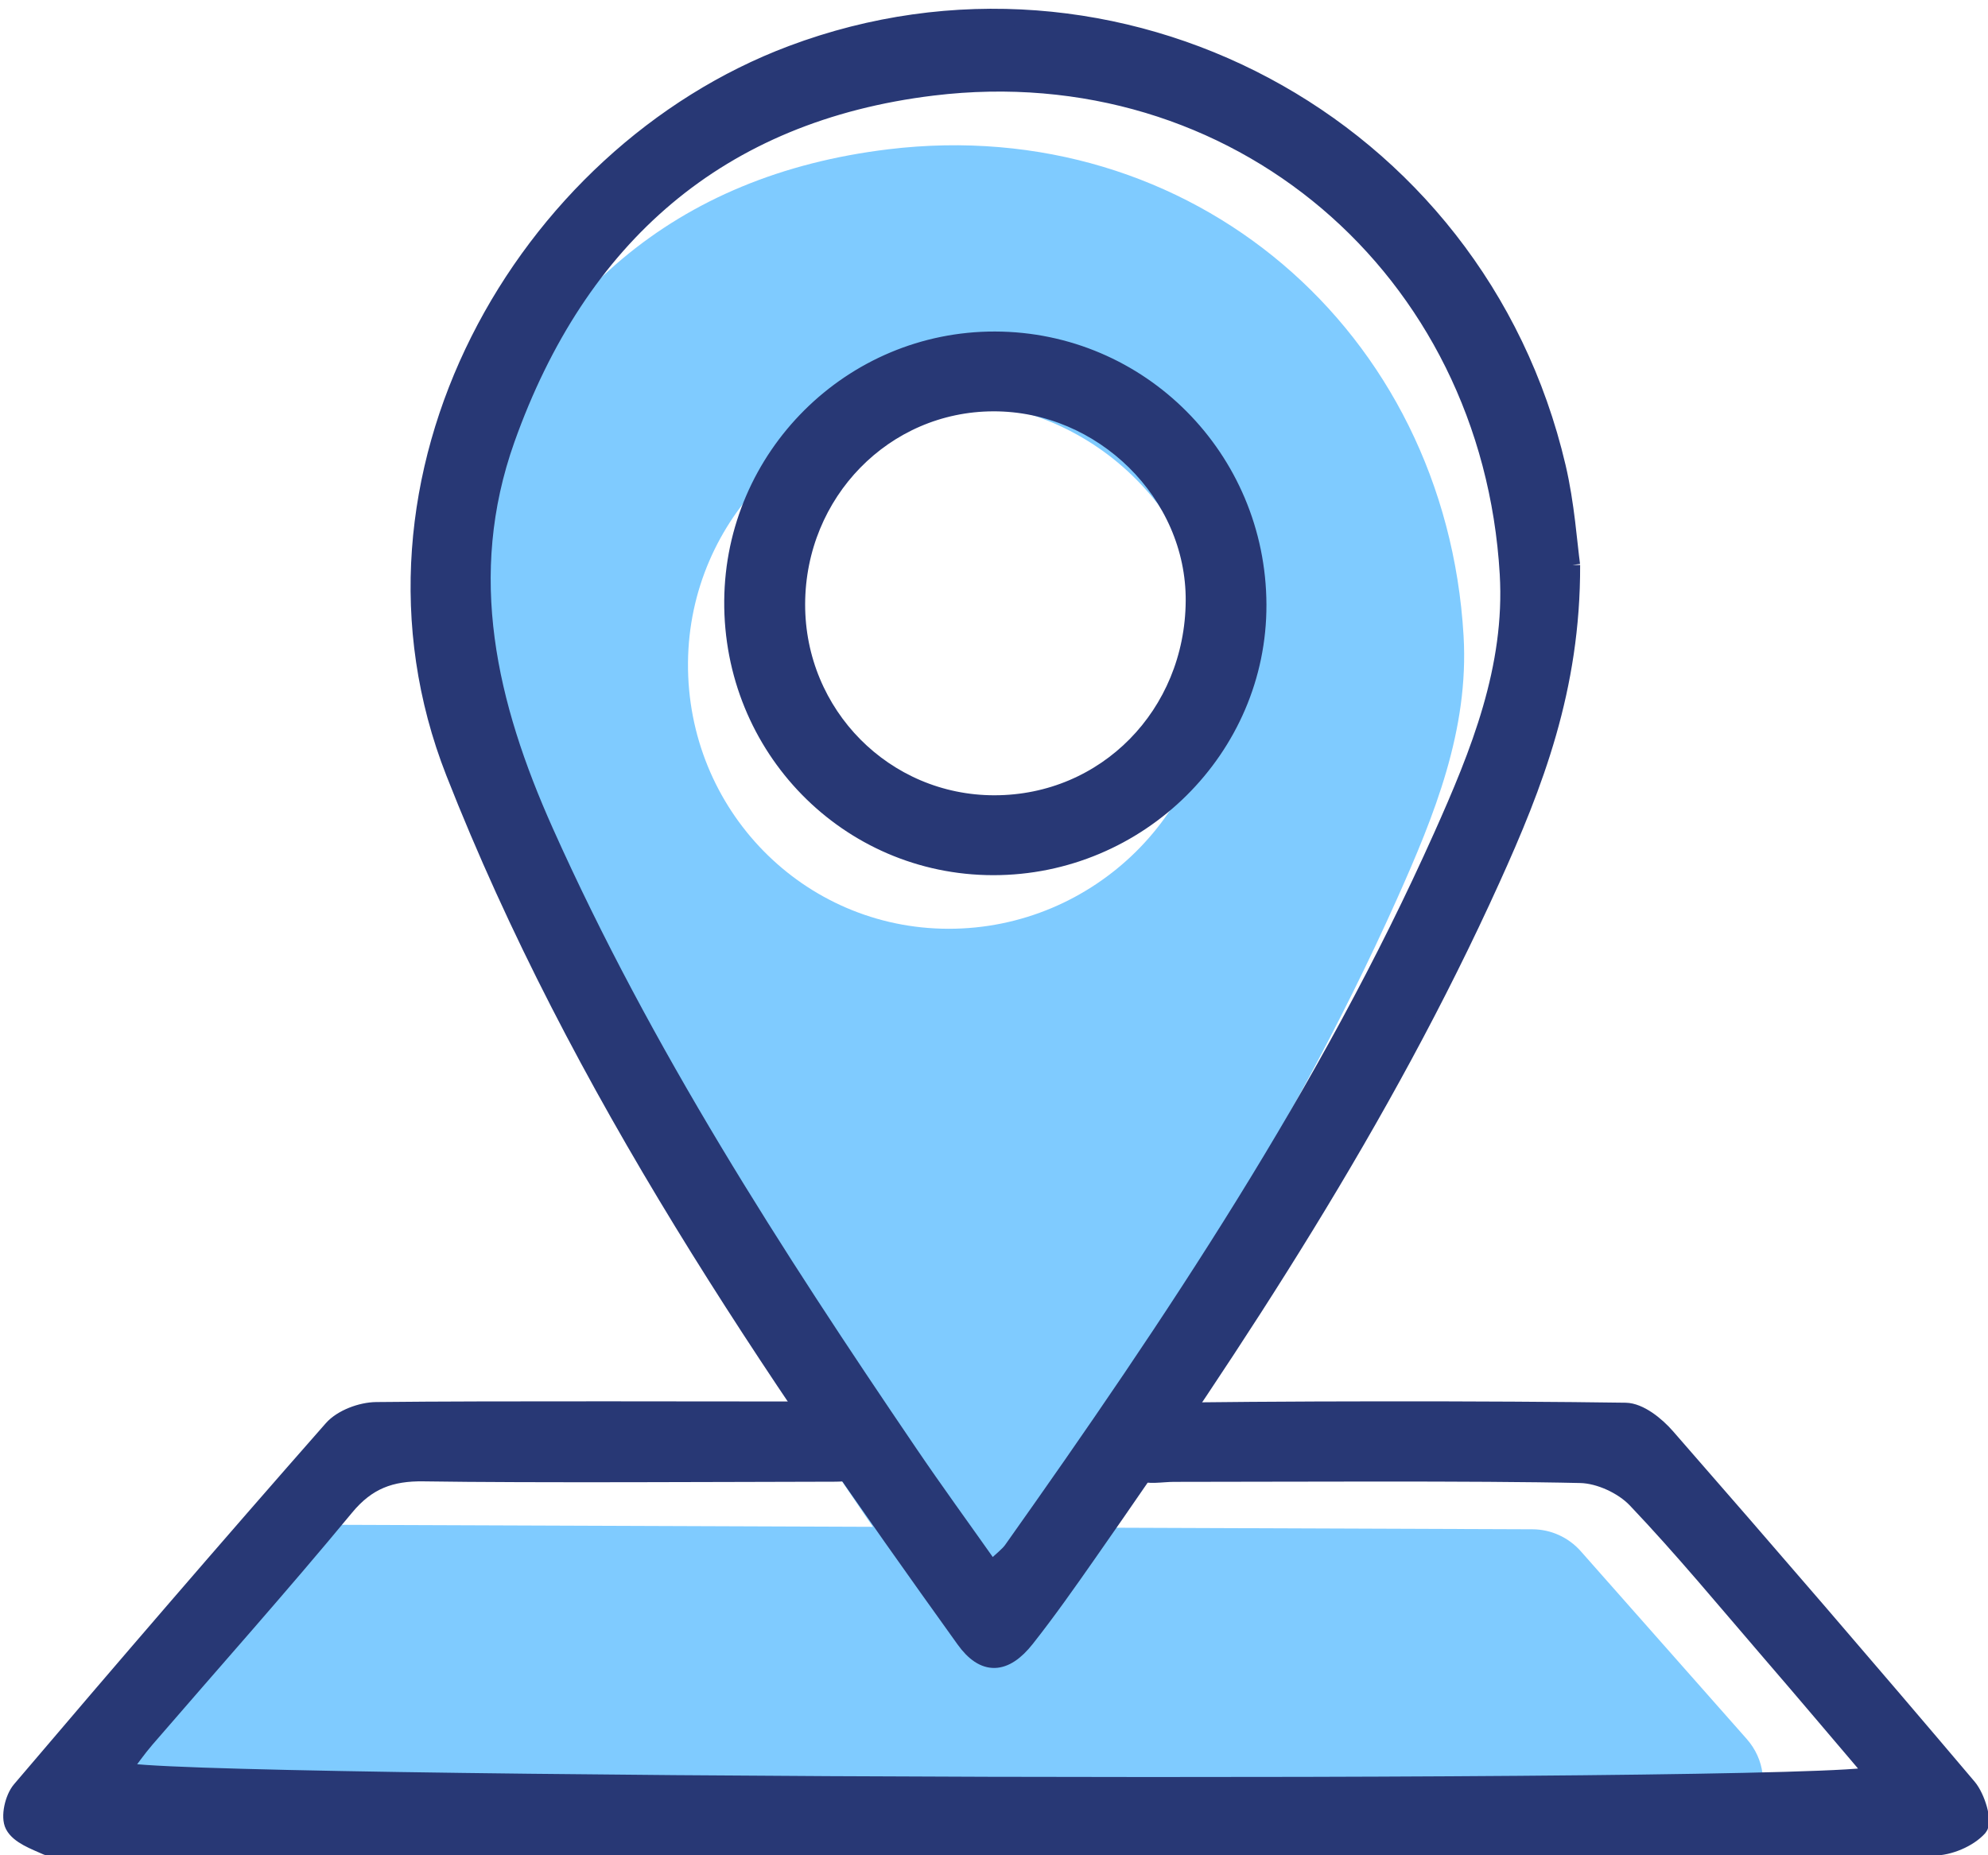
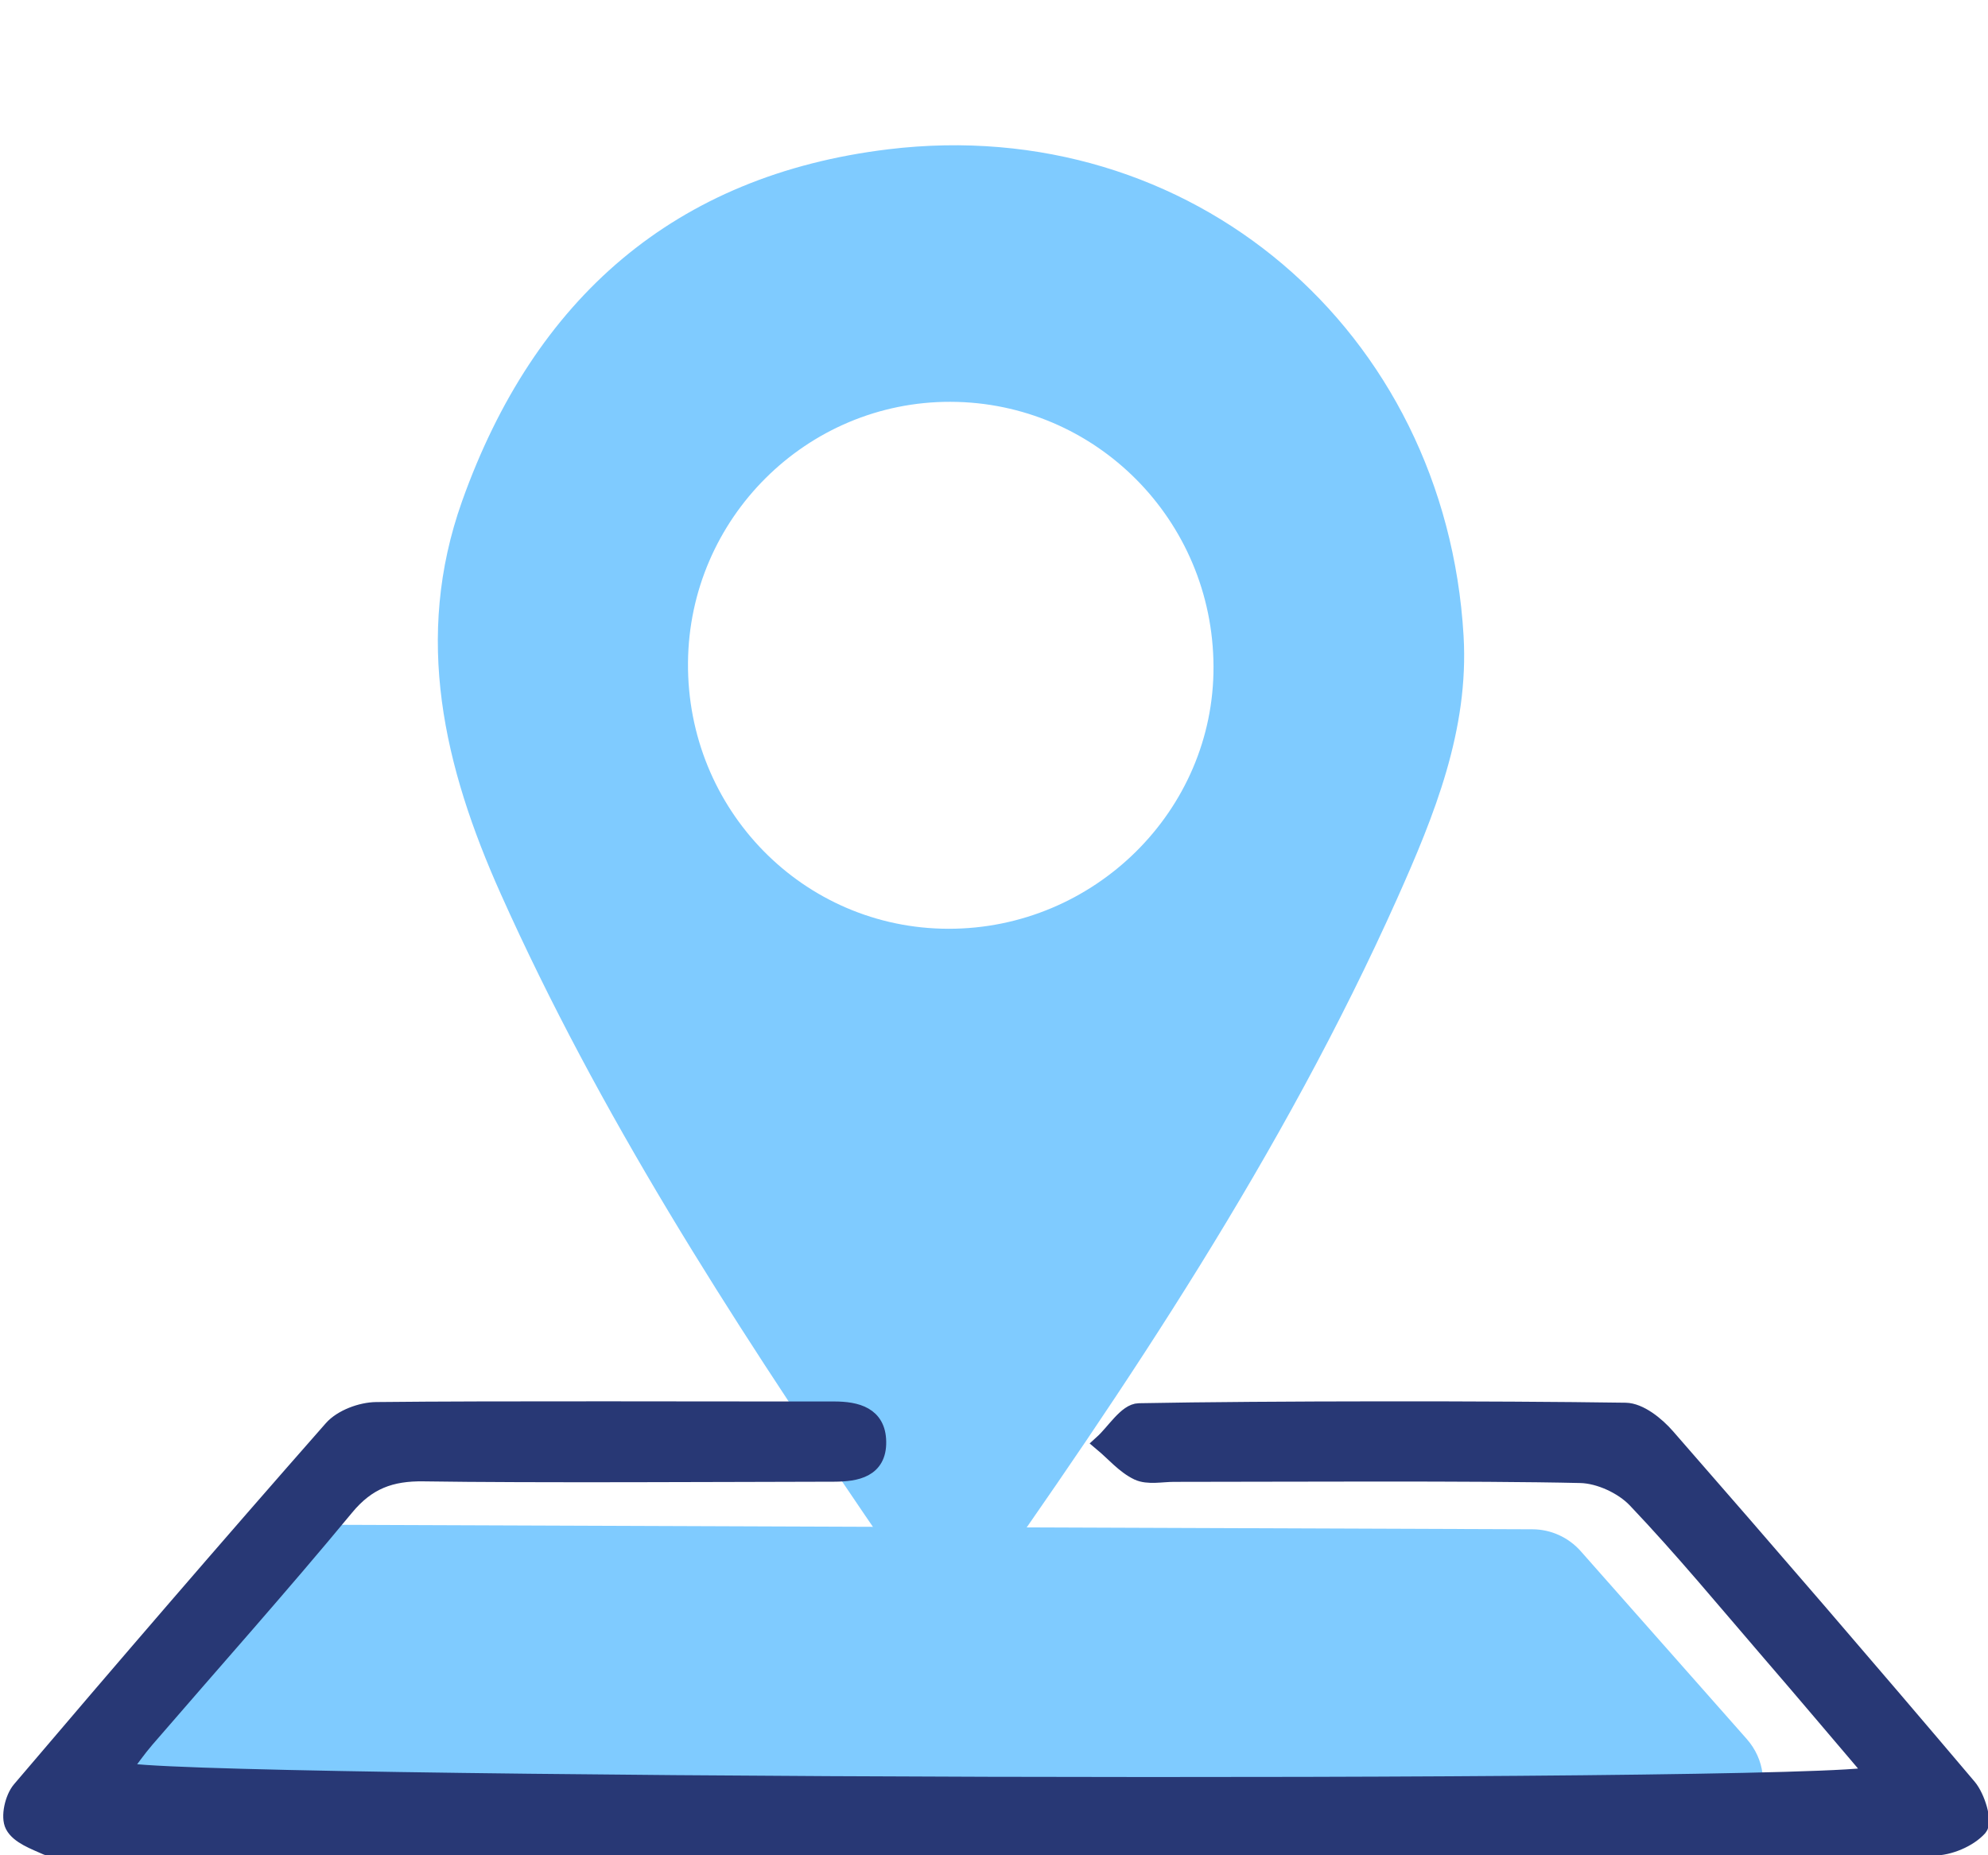
<svg xmlns="http://www.w3.org/2000/svg" id="Capa_1" data-name="Capa 1" viewBox="0 0 238.1 222.23">
  <defs>
    <style>
      .cls-1 {
        fill: #283875;
        stroke: #283875;
        stroke-miterlimit: 10;
        stroke-width: 2px;
      }

      .cls-2 {
        fill: #7fcbff;
        stroke-width: 0px;
      }
    </style>
  </defs>
  <path class="cls-2" d="m30.99,185.43l-17.57,21.1c-4.2,5.05-.68,12.73,5.87,12.8l184.01,1.91c6.73.07,10.35-7.92,5.88-12.97l-19.86-22.47c-1.47-1.66-3.57-2.61-5.77-2.62l-146.58-.55c-2.31,0-4.5,1.02-5.98,2.79Z" />
  <g>
    <path class="cls-2" d="m113.41,195.43c-3.53-5-6.76-9.44-9.84-13.97-16.19-23.83-31.79-48-43.61-74.42-6.79-15.17-10.44-30.65-4.62-47,8.64-24.25,25.43-39.06,51.07-42.16,36.22-4.38,66.73,21.67,68.88,58.28.66,11.25-3.49,21.48-7.95,31.46-13.69,30.58-32.2,58.24-51.47,85.44-.48.67-1.19,1.17-2.46,2.38Zm.19-84.18c17.47.02,31.82-14.18,31.74-31.42-.07-17.53-14.12-31.66-31.51-31.7-17.21-.04-31.29,13.96-31.43,31.24-.14,17.61,13.8,31.86,31.2,31.88Z" />
-     <path class="cls-1" d="m188.25,67.68c.05,14.81-4.46,26.34-9.57,37.62-13.01,28.77-30.3,54.99-48.31,80.76-2.41,3.45-4.84,6.91-7.45,10.22-2.57,3.26-5.07,3.4-7.43.1-23.5-32.75-46.21-65.93-61.1-103.85C40.51,57.18,62.7,18.52,94.83,6.45c38.57-14.5,82,8.08,91.7,49.47,1.06,4.51,1.36,9.19,1.72,11.77Zm-69.51,120.33c1.27-1.21,1.98-1.71,2.46-2.38,19.27-27.19,37.79-54.86,51.47-85.44,4.47-9.98,8.61-20.21,7.95-31.46-2.15-36.61-32.66-62.66-68.88-58.28-25.64,3.1-42.43,17.92-51.07,42.16-5.82,16.35-2.17,31.82,4.62,47,11.82,26.42,27.42,50.59,43.61,74.42,3.08,4.54,6.31,8.97,9.84,13.97Z" />
    <path class="cls-1" d="m224.46,212.56c-4.39-5.15-8.39-9.9-12.44-14.59-5.31-6.16-10.5-12.45-16.1-18.34-1.57-1.65-4.36-2.94-6.63-2.99-12.17-.29-36.52-.14-48.7-.14-1.45,0-3.1.37-4.3-.19-1.6-.76-2.85-2.26-4.26-3.44,1.46-1.32,2.9-3.77,4.39-3.79,15.37-.29,42.9-.29,58.26-.06,1.68.02,3.71,1.65,4.95,3.08,12.14,13.9,24.19,27.88,36.11,41.96,1.03,1.22,1.91,4.16,1.28,4.86-1.22,1.36-3.57,2.34-5.46,2.35-39.44.11-72.89.07-112.33.05-39.01-.01-72.02-.03-111.02-.04-.87,0-1.86.26-2.59-.06-1.47-.66-3.36-1.33-4.01-2.57-.54-1.02-.03-3.27.83-4.28,12.33-14.5,24.75-28.93,37.33-43.23,1.15-1.31,3.49-2.18,5.29-2.2,14.64-.16,40.17-.05,54.82-.07,2.75,0,5.21.65,5.26,3.81.06,3.31-2.57,3.79-5.23,3.8-12.76.02-36.41.16-49.16-.04-3.95-.06-6.75.96-9.36,4.12-7.78,9.41-15.91,18.52-23.89,27.77-1.01,1.17-1.9,2.46-2.86,3.72,2.98,1.98,203.69,2.58,209.81.54Z" />
-     <path class="cls-1" d="m118.94,103.83c-17.4-.02-31.34-14.26-31.2-31.88.14-17.28,14.22-31.28,31.43-31.24,17.39.04,31.44,14.17,31.51,31.7.07,17.24-14.27,31.44-31.74,31.42Zm.18-7.57c13.31-.01,23.8-10.67,23.89-24.28.09-12.83-10.97-23.74-24.04-23.71-13.04.03-23.5,10.74-23.54,24.09-.03,13.22,10.55,23.91,23.68,23.9Z" />
  </g>
</svg>